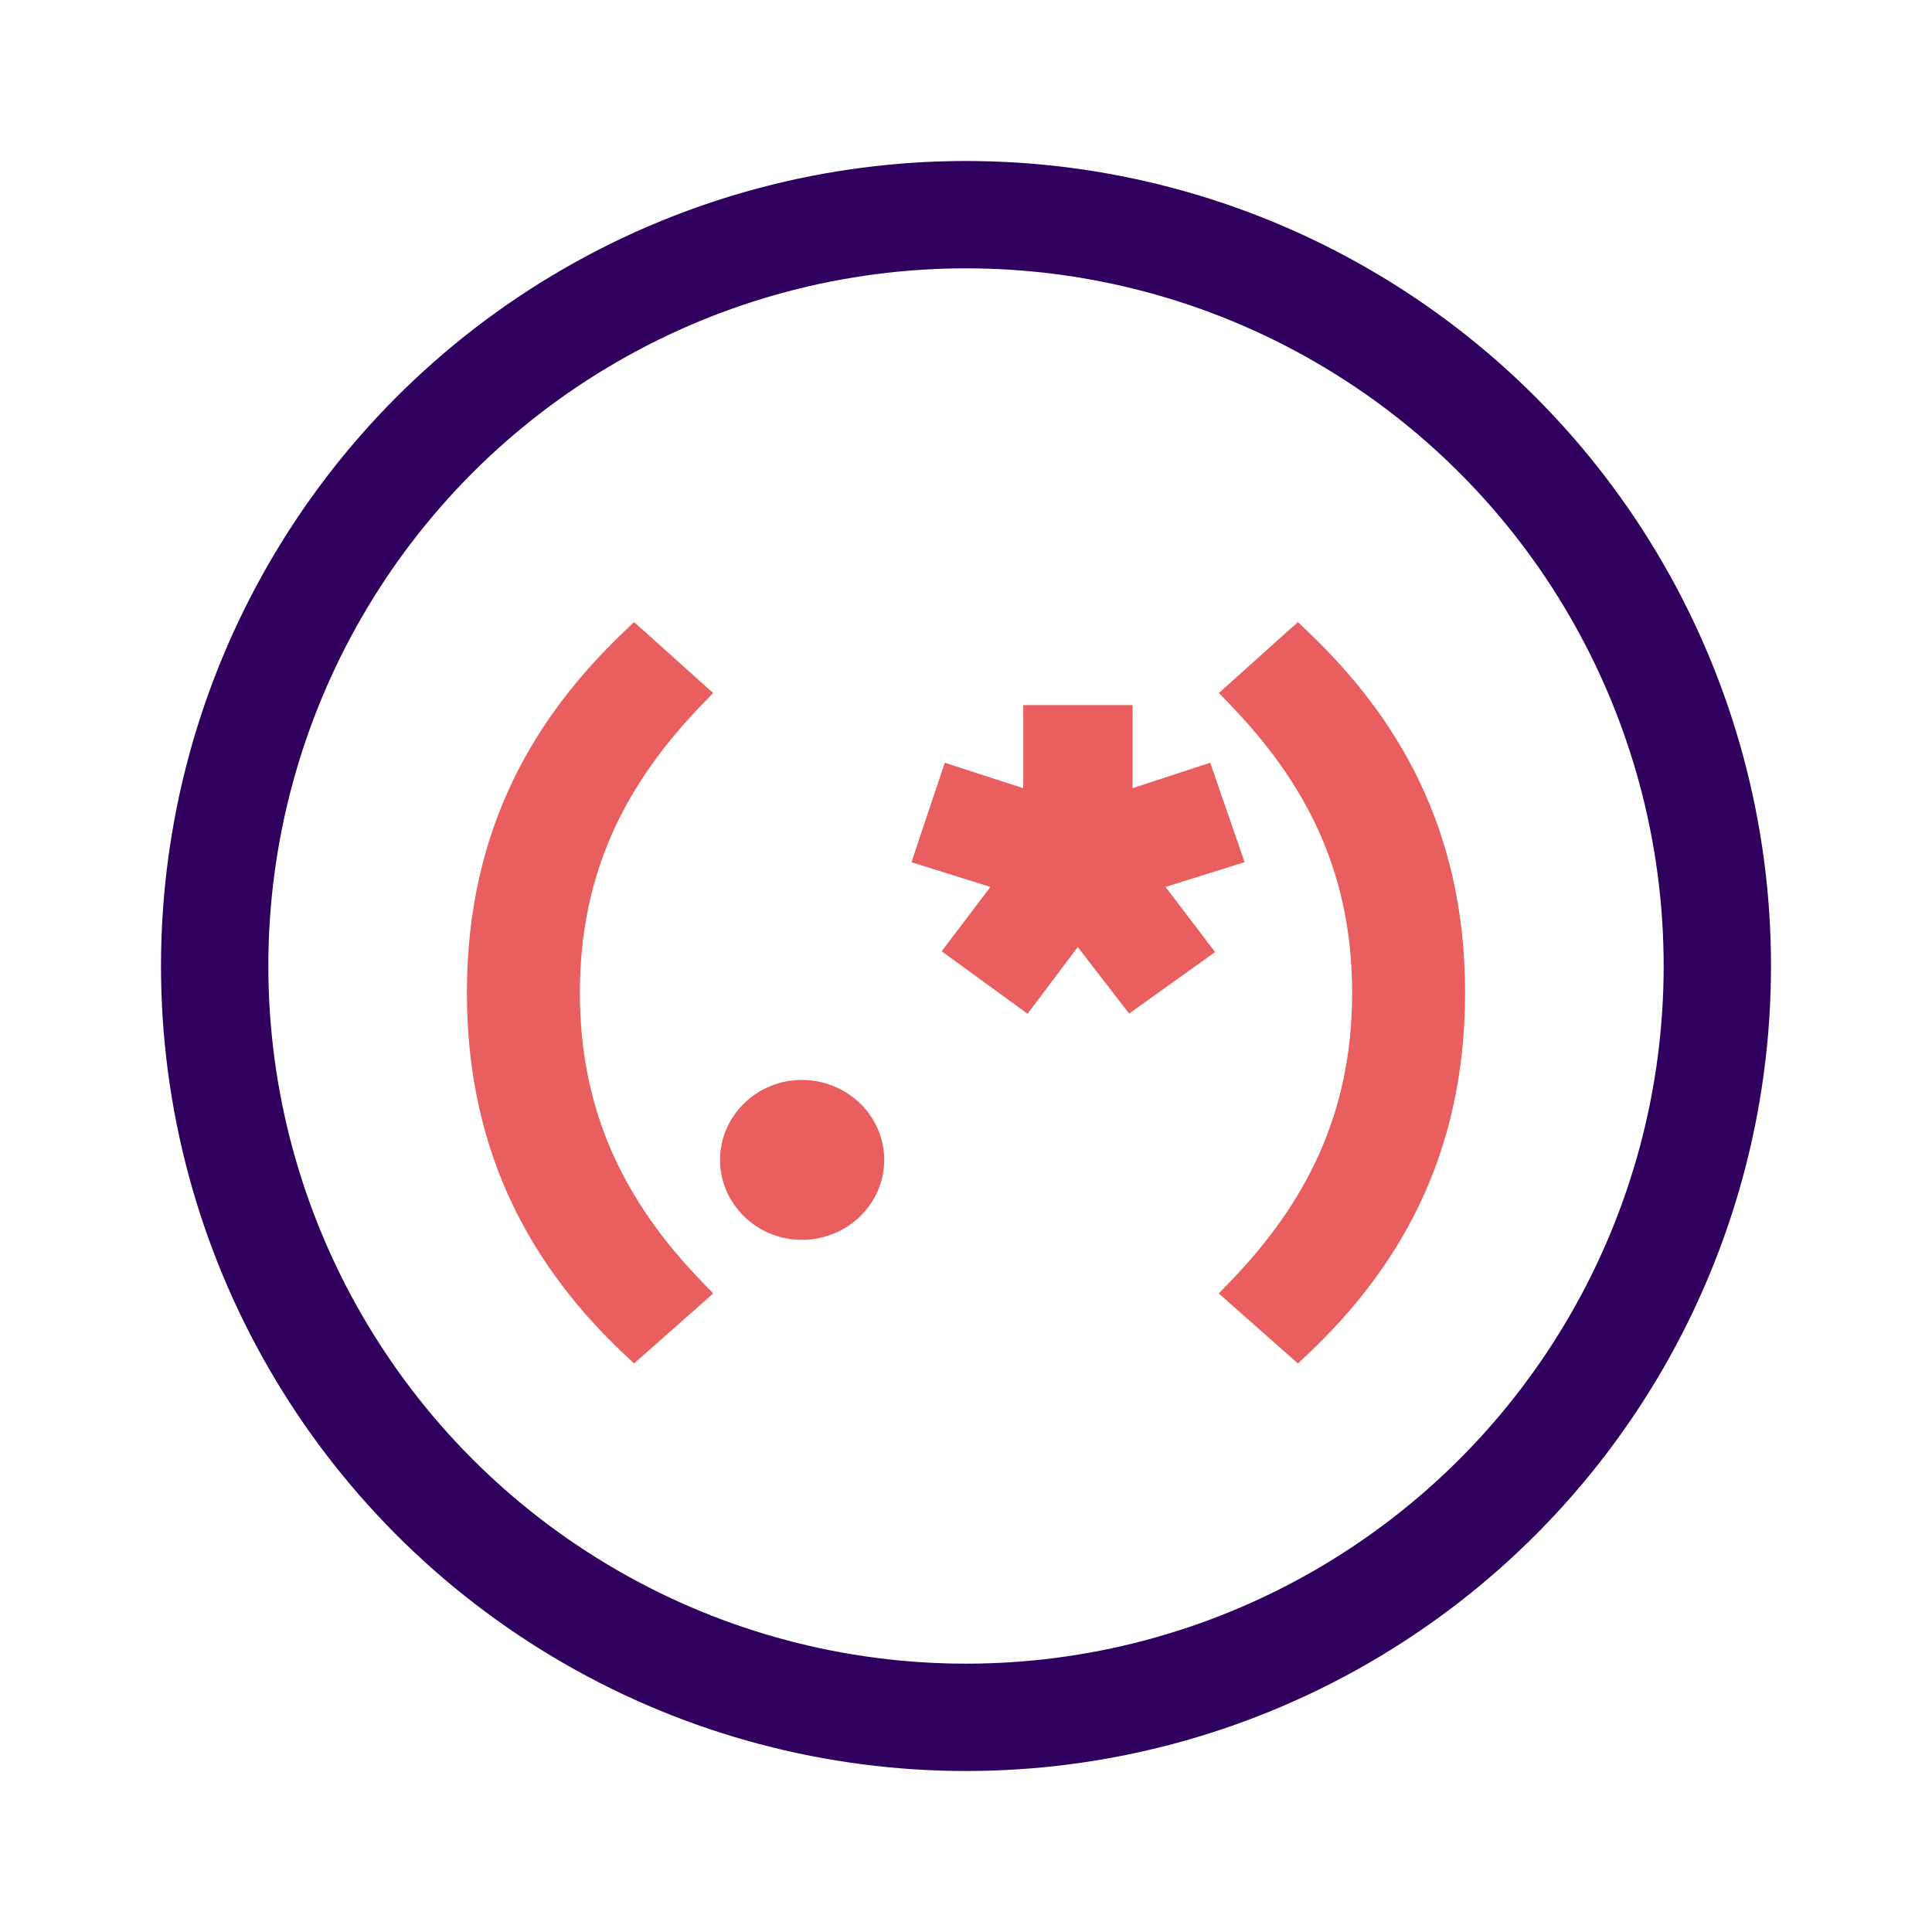
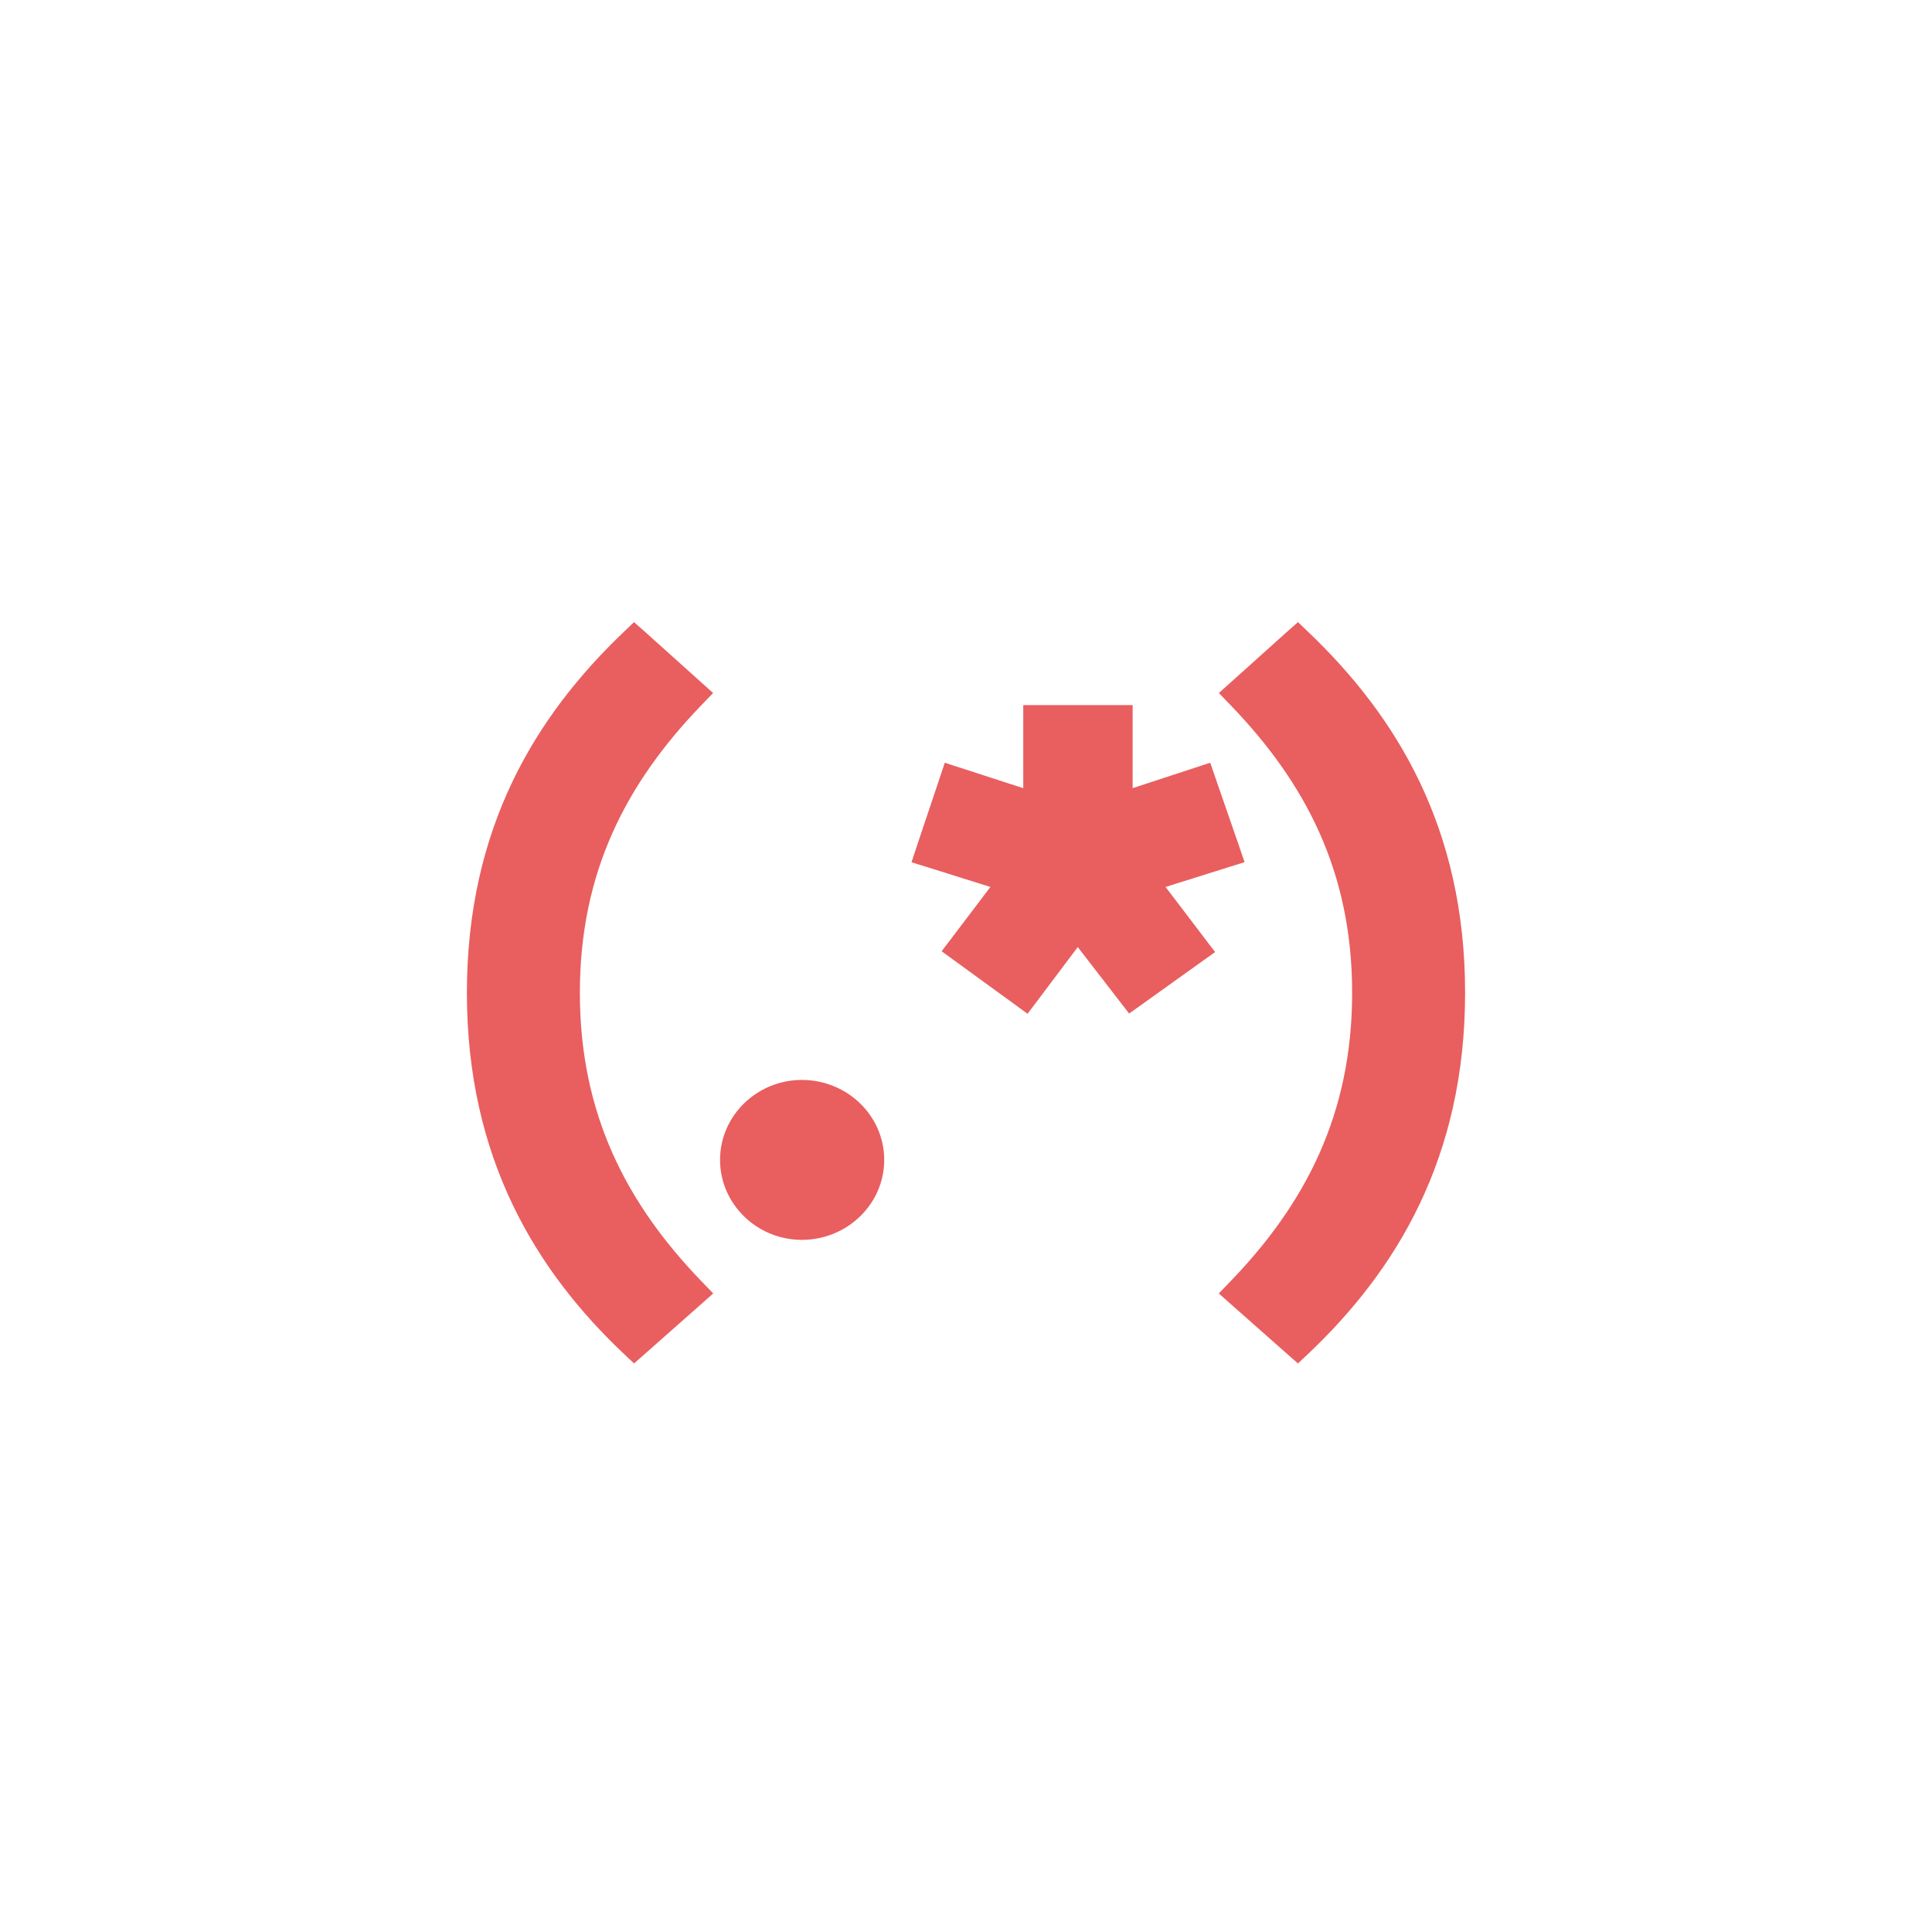
<svg xmlns="http://www.w3.org/2000/svg" width="36" height="36" viewBox="0 0 36 36" fill="none">
-   <circle cx="18" cy="18" r="14" stroke="#2F005E" stroke-width="2" stroke-linecap="round" stroke-linejoin="round" />
-   <path d="M11.718 25.109L11.818 25.203L11.921 25.112L12.956 24.197L13.073 24.093L12.964 23.98C11.548 22.512 10.655 20.808 10.655 18.5C10.655 16.192 11.548 14.502 12.964 13.033L13.072 12.921L12.956 12.817L11.922 11.888L11.818 11.796L11.718 11.892C10.123 13.417 8.85 15.455 8.85 18.5C8.85 21.544 10.123 23.596 11.718 25.109ZM20.955 13.439V13.289H20.805H19.367H19.217V13.439V14.893L17.842 14.447L17.7 14.401L17.653 14.542L17.223 15.823L17.175 15.969L17.321 16.014L18.703 16.448L17.851 17.572L17.758 17.694L17.882 17.784L18.997 18.595L19.116 18.682L19.205 18.564L20.081 17.4L20.982 18.566L21.07 18.68L21.188 18.596L22.303 17.798L22.429 17.708L22.335 17.585L21.47 16.448L22.852 16.014L22.999 15.968L22.949 15.822L22.505 14.54L22.457 14.401L22.317 14.447L20.955 14.893V13.439ZM24.282 11.892L24.182 11.796L24.078 11.888L23.044 12.817L22.928 12.921L23.036 13.033C24.452 14.502 25.345 16.192 25.345 18.5C25.345 20.808 24.452 22.512 23.036 23.98L22.927 24.093L23.044 24.197L24.079 25.112L24.182 25.203L24.282 25.109C25.877 23.596 27.15 21.544 27.15 18.5C27.15 15.455 25.877 13.417 24.282 11.892ZM13.567 21.613C13.567 22.353 14.189 22.953 14.94 22.953C15.703 22.953 16.326 22.354 16.326 21.613C16.326 20.871 15.703 20.273 14.94 20.273C14.189 20.273 13.567 20.872 13.567 21.613Z" fill="#E95E5F" stroke="#E95E5F" stroke-width="0.3" />
+   <path d="M11.718 25.109L11.818 25.203L11.921 25.112L12.956 24.197L13.073 24.093L12.964 23.98C11.548 22.512 10.655 20.808 10.655 18.5C10.655 16.192 11.548 14.502 12.964 13.033L13.072 12.921L12.956 12.817L11.922 11.888L11.818 11.796L11.718 11.892C10.123 13.417 8.85 15.455 8.85 18.5C8.85 21.544 10.123 23.596 11.718 25.109ZM20.955 13.439V13.289H20.805H19.367H19.217V13.439V14.893L17.842 14.447L17.7 14.401L17.653 14.542L17.223 15.823L17.175 15.969L17.321 16.014L18.703 16.448L17.851 17.572L17.758 17.694L17.882 17.784L18.997 18.595L19.116 18.682L19.205 18.564L20.081 17.4L20.982 18.566L21.07 18.68L21.188 18.596L22.303 17.798L22.429 17.708L22.335 17.585L21.47 16.448L22.852 16.014L22.999 15.968L22.949 15.822L22.505 14.54L22.457 14.401L22.317 14.447L20.955 14.893V13.439ZM24.282 11.892L24.182 11.796L24.078 11.888L23.044 12.817L22.928 12.921L23.036 13.033C24.452 14.502 25.345 16.192 25.345 18.5C25.345 20.808 24.452 22.512 23.036 23.98L22.927 24.093L23.044 24.197L24.079 25.112L24.182 25.203L24.282 25.109C25.877 23.596 27.15 21.544 27.15 18.5C27.15 15.455 25.877 13.417 24.282 11.892ZM13.567 21.613C13.567 22.353 14.189 22.953 14.94 22.953C15.703 22.953 16.326 22.354 16.326 21.613C16.326 20.871 15.703 20.273 14.94 20.273C14.189 20.273 13.567 20.872 13.567 21.613" fill="#E95E5F" stroke="#E95E5F" stroke-width="0.3" />
</svg>